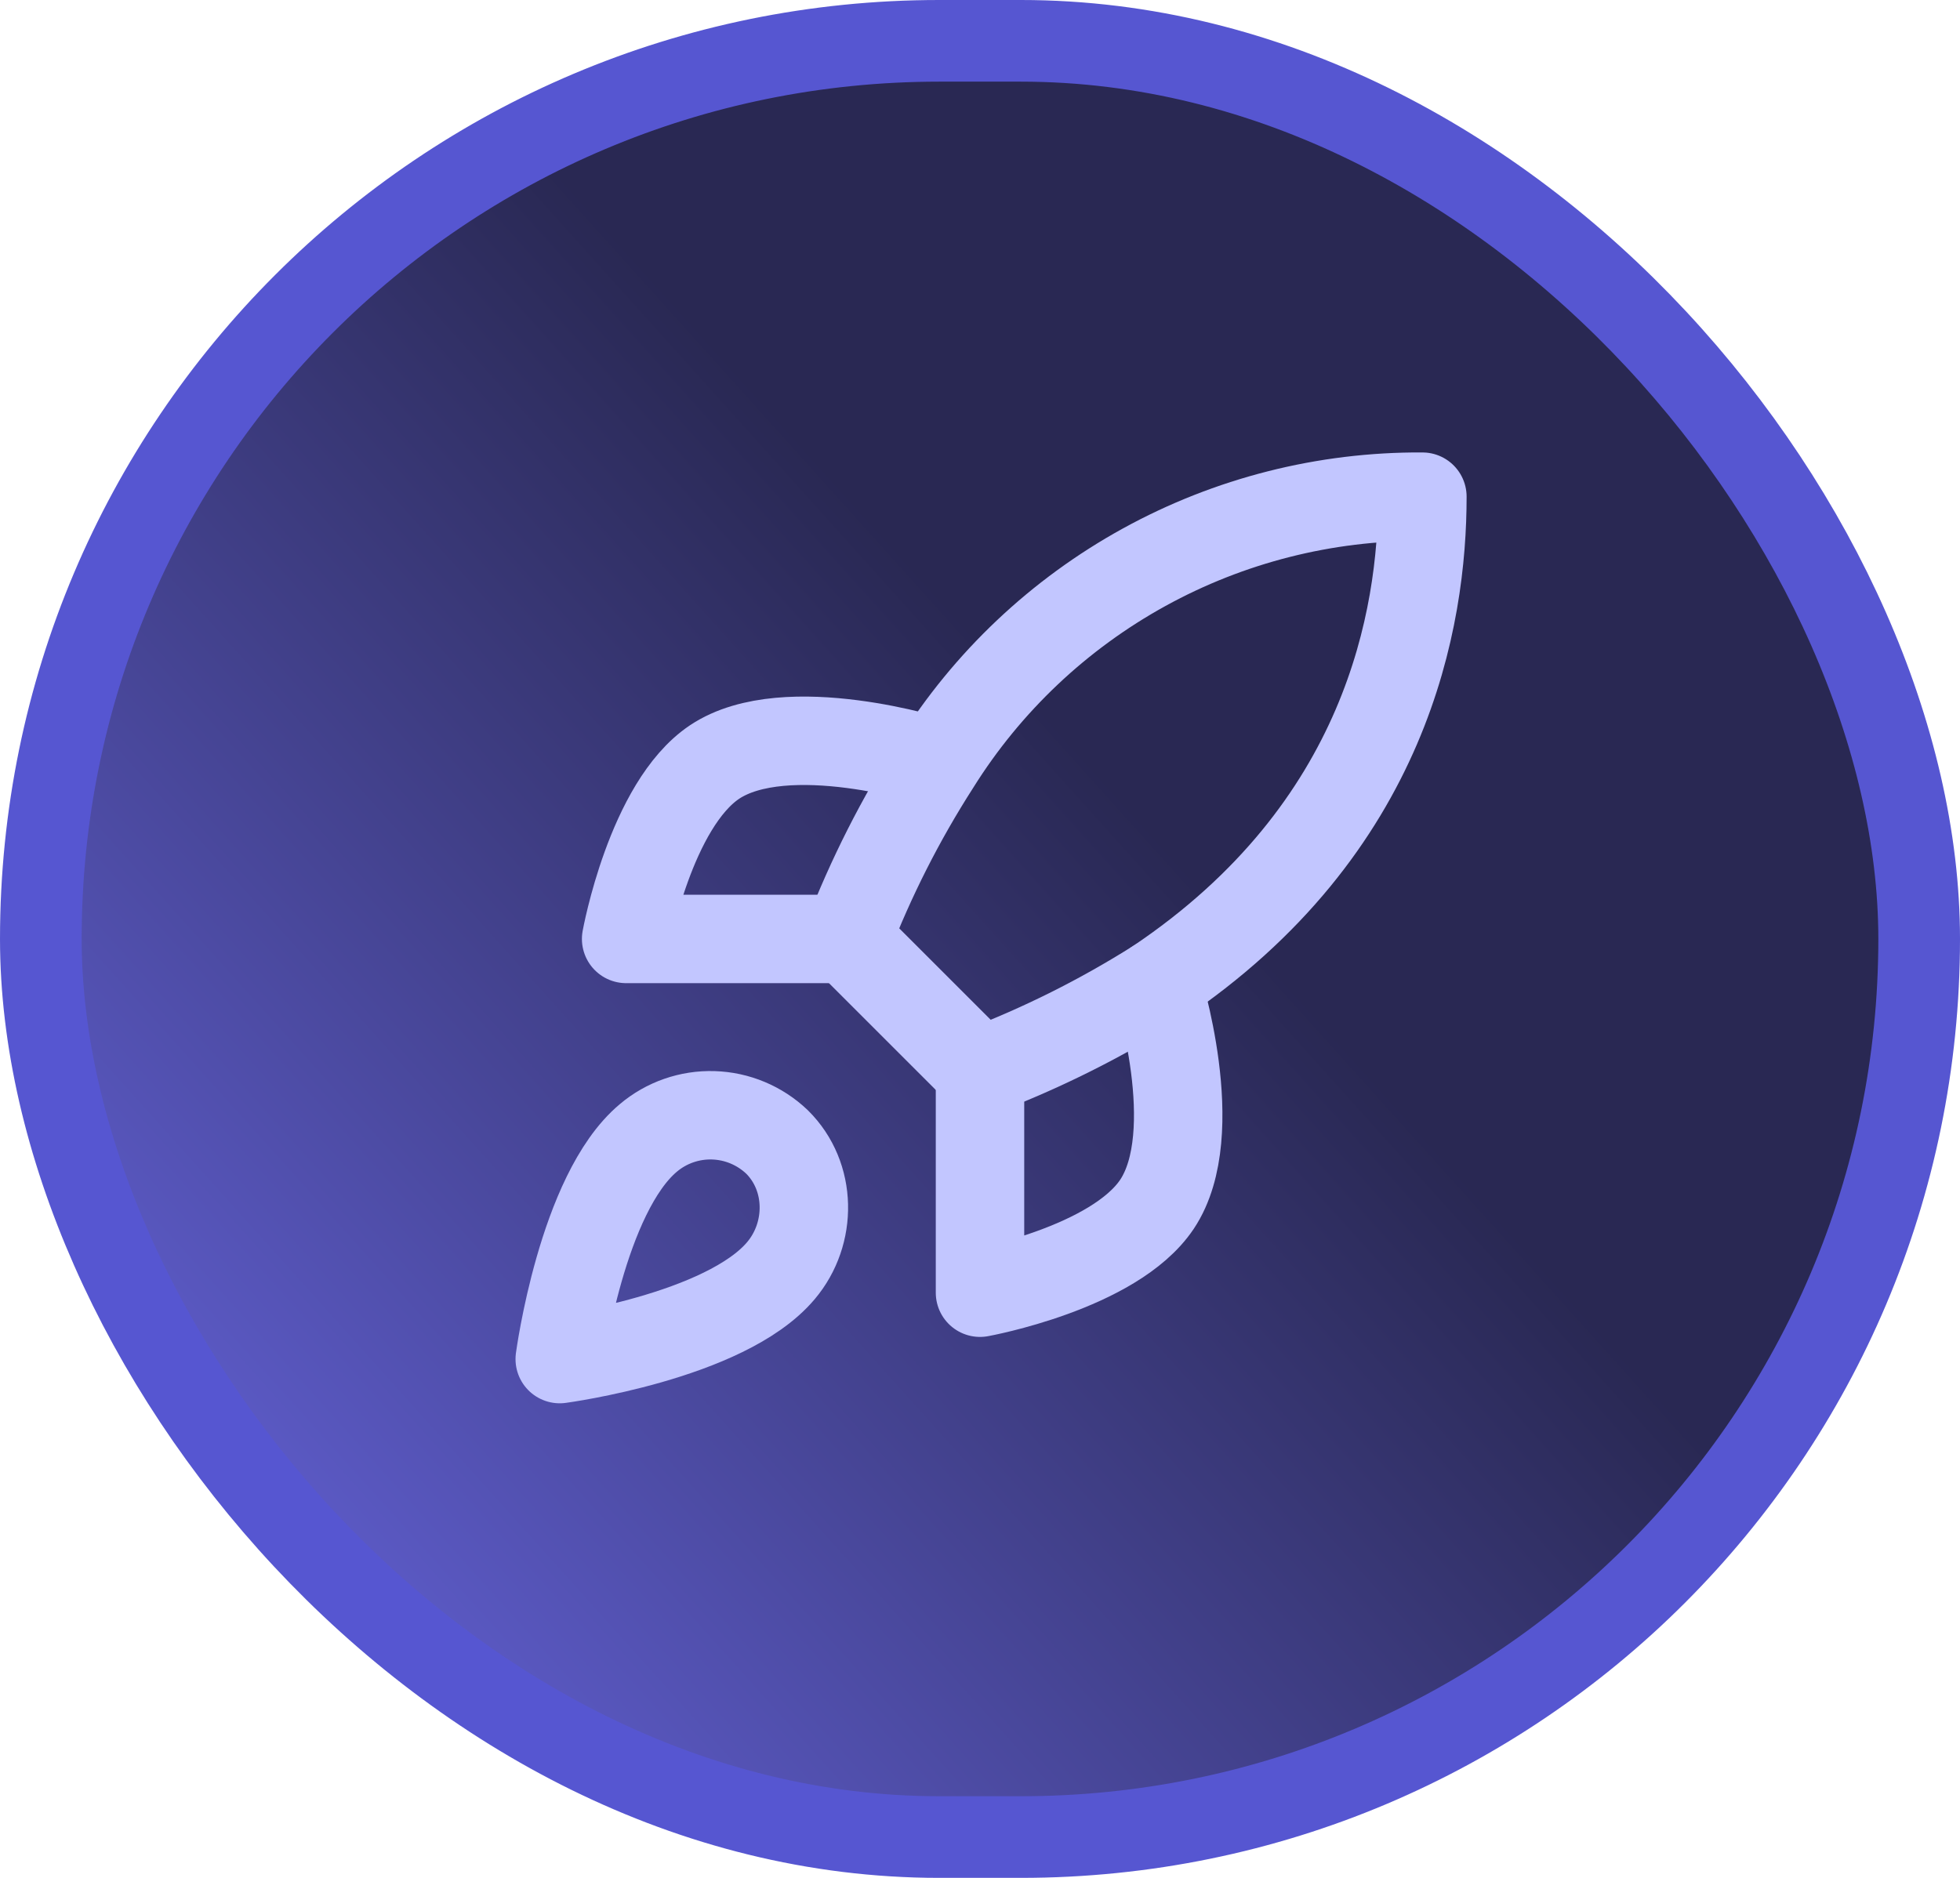
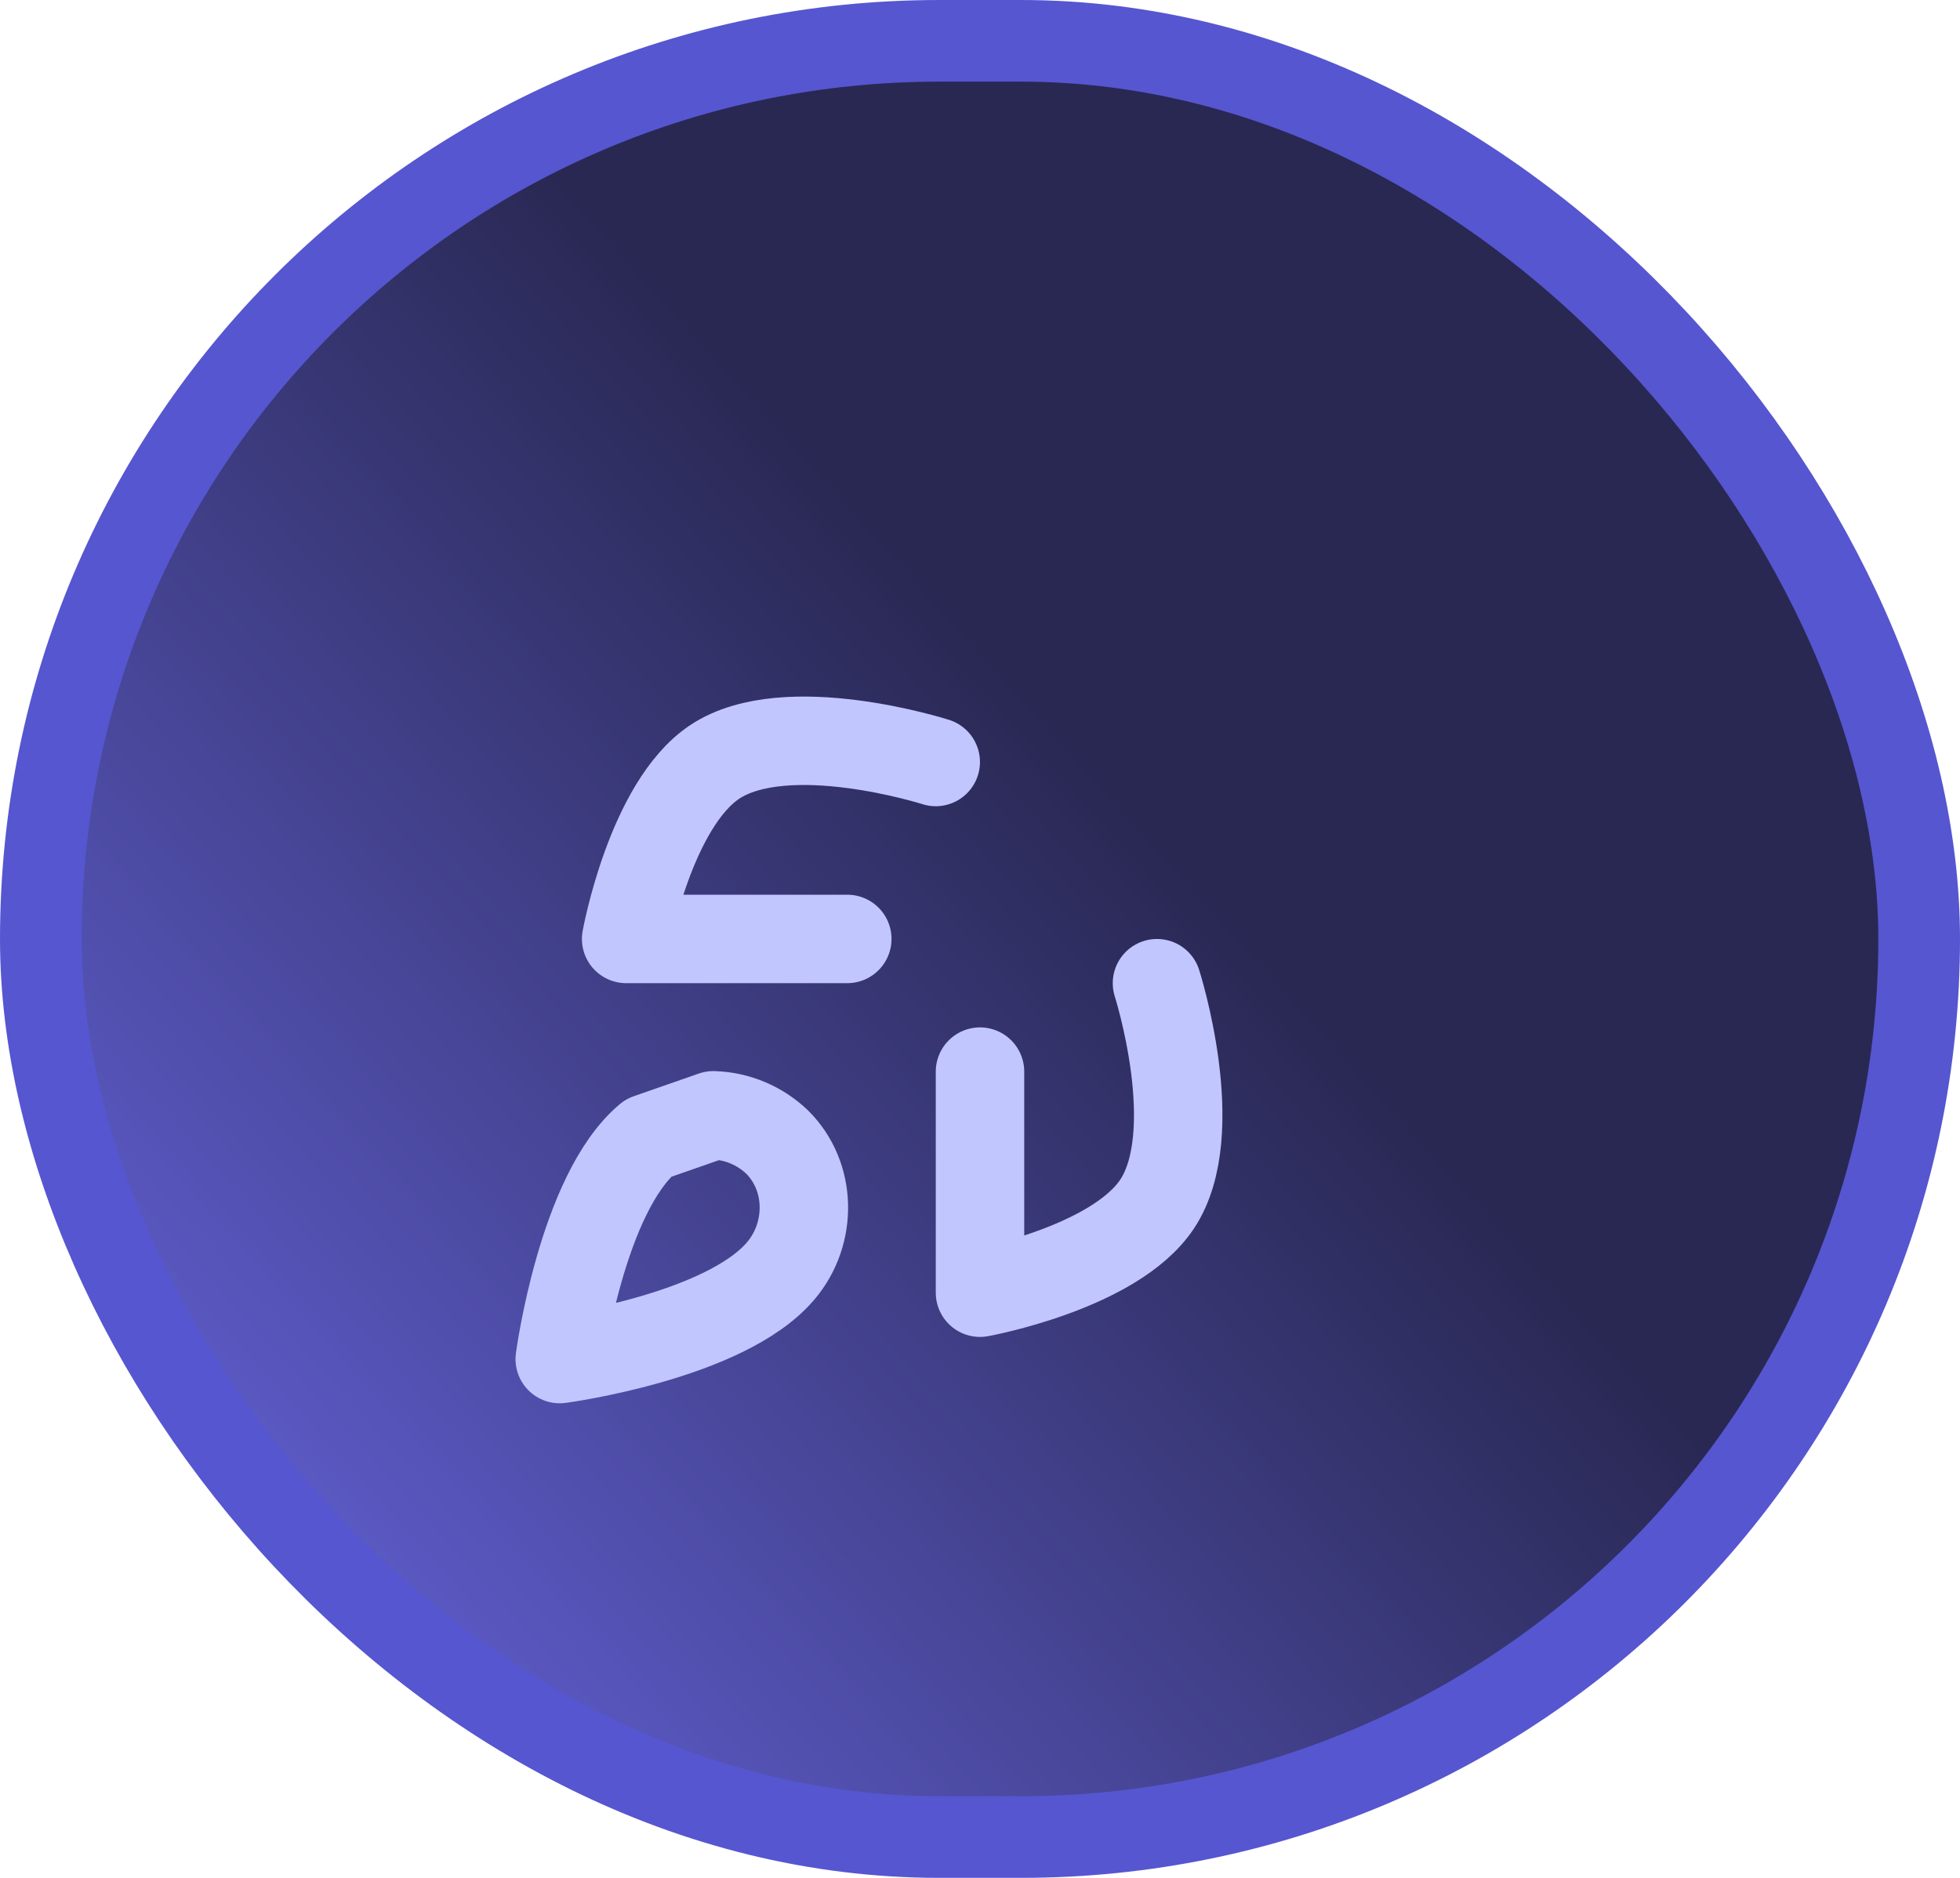
<svg xmlns="http://www.w3.org/2000/svg" width="24" height="23" viewBox="0 0 24 23" fill="none">
  <rect x="0.5" y="0.5" width="23" height="22" rx="11" fill="url(#paint0_linear_180_1428)" />
  <rect x="0.5" y="0.5" width="23" height="22" rx="11" stroke="#5656D1" />
  <g clip-path="url(#clip0_180_1428)">
-     <path d="M7.938 13.938C7.125 14.62 6.854 16.646 6.854 16.646C6.854 16.646 8.88 16.375 9.563 15.562C9.947 15.107 9.942 14.409 9.514 13.986C9.303 13.785 9.026 13.669 8.735 13.66C8.444 13.651 8.16 13.75 7.938 13.938Z" stroke="#C2C6FF" stroke-width="1.083" stroke-linecap="round" stroke-linejoin="round" />
-     <path d="M12 13.125L10.375 11.5C10.663 10.752 11.026 10.035 11.458 9.361C12.089 8.351 12.968 7.521 14.011 6.947C15.054 6.373 16.226 6.076 17.417 6.083C17.417 7.557 16.994 10.146 14.167 12.042C13.482 12.474 12.757 12.837 12 13.125Z" stroke="#C2C6FF" stroke-width="1.083" stroke-linecap="round" stroke-linejoin="round" />
+     <path d="M7.938 13.938C7.125 14.62 6.854 16.646 6.854 16.646C6.854 16.646 8.88 16.375 9.563 15.562C9.947 15.107 9.942 14.409 9.514 13.986C9.303 13.785 9.026 13.669 8.735 13.66Z" stroke="#C2C6FF" stroke-width="1.083" stroke-linecap="round" stroke-linejoin="round" />
    <path d="M10.375 11.5H7.667C7.667 11.5 7.965 9.859 8.75 9.333C9.628 8.748 11.458 9.333 11.458 9.333" stroke="#C2C6FF" stroke-width="1.083" stroke-linecap="round" stroke-linejoin="round" />
    <path d="M12 13.125V15.833C12 15.833 13.641 15.535 14.167 14.75C14.752 13.872 14.167 12.042 14.167 12.042" stroke="#C2C6FF" stroke-width="1.083" stroke-linecap="round" stroke-linejoin="round" />
  </g>
  <defs>
    <linearGradient id="paint0_linear_180_1428" x1="-1.5" y1="23" x2="13.5" y2="9.5" gradientUnits="userSpaceOnUse">
      <stop stop-color="#7573FF" />
      <stop offset="1" stop-color="#292853" />
    </linearGradient>
    <clipPath id="clip0_180_1428">
      <rect width="13" height="13" fill="white" transform="translate(5.5 5)" />
    </clipPath>
  </defs>
</svg>